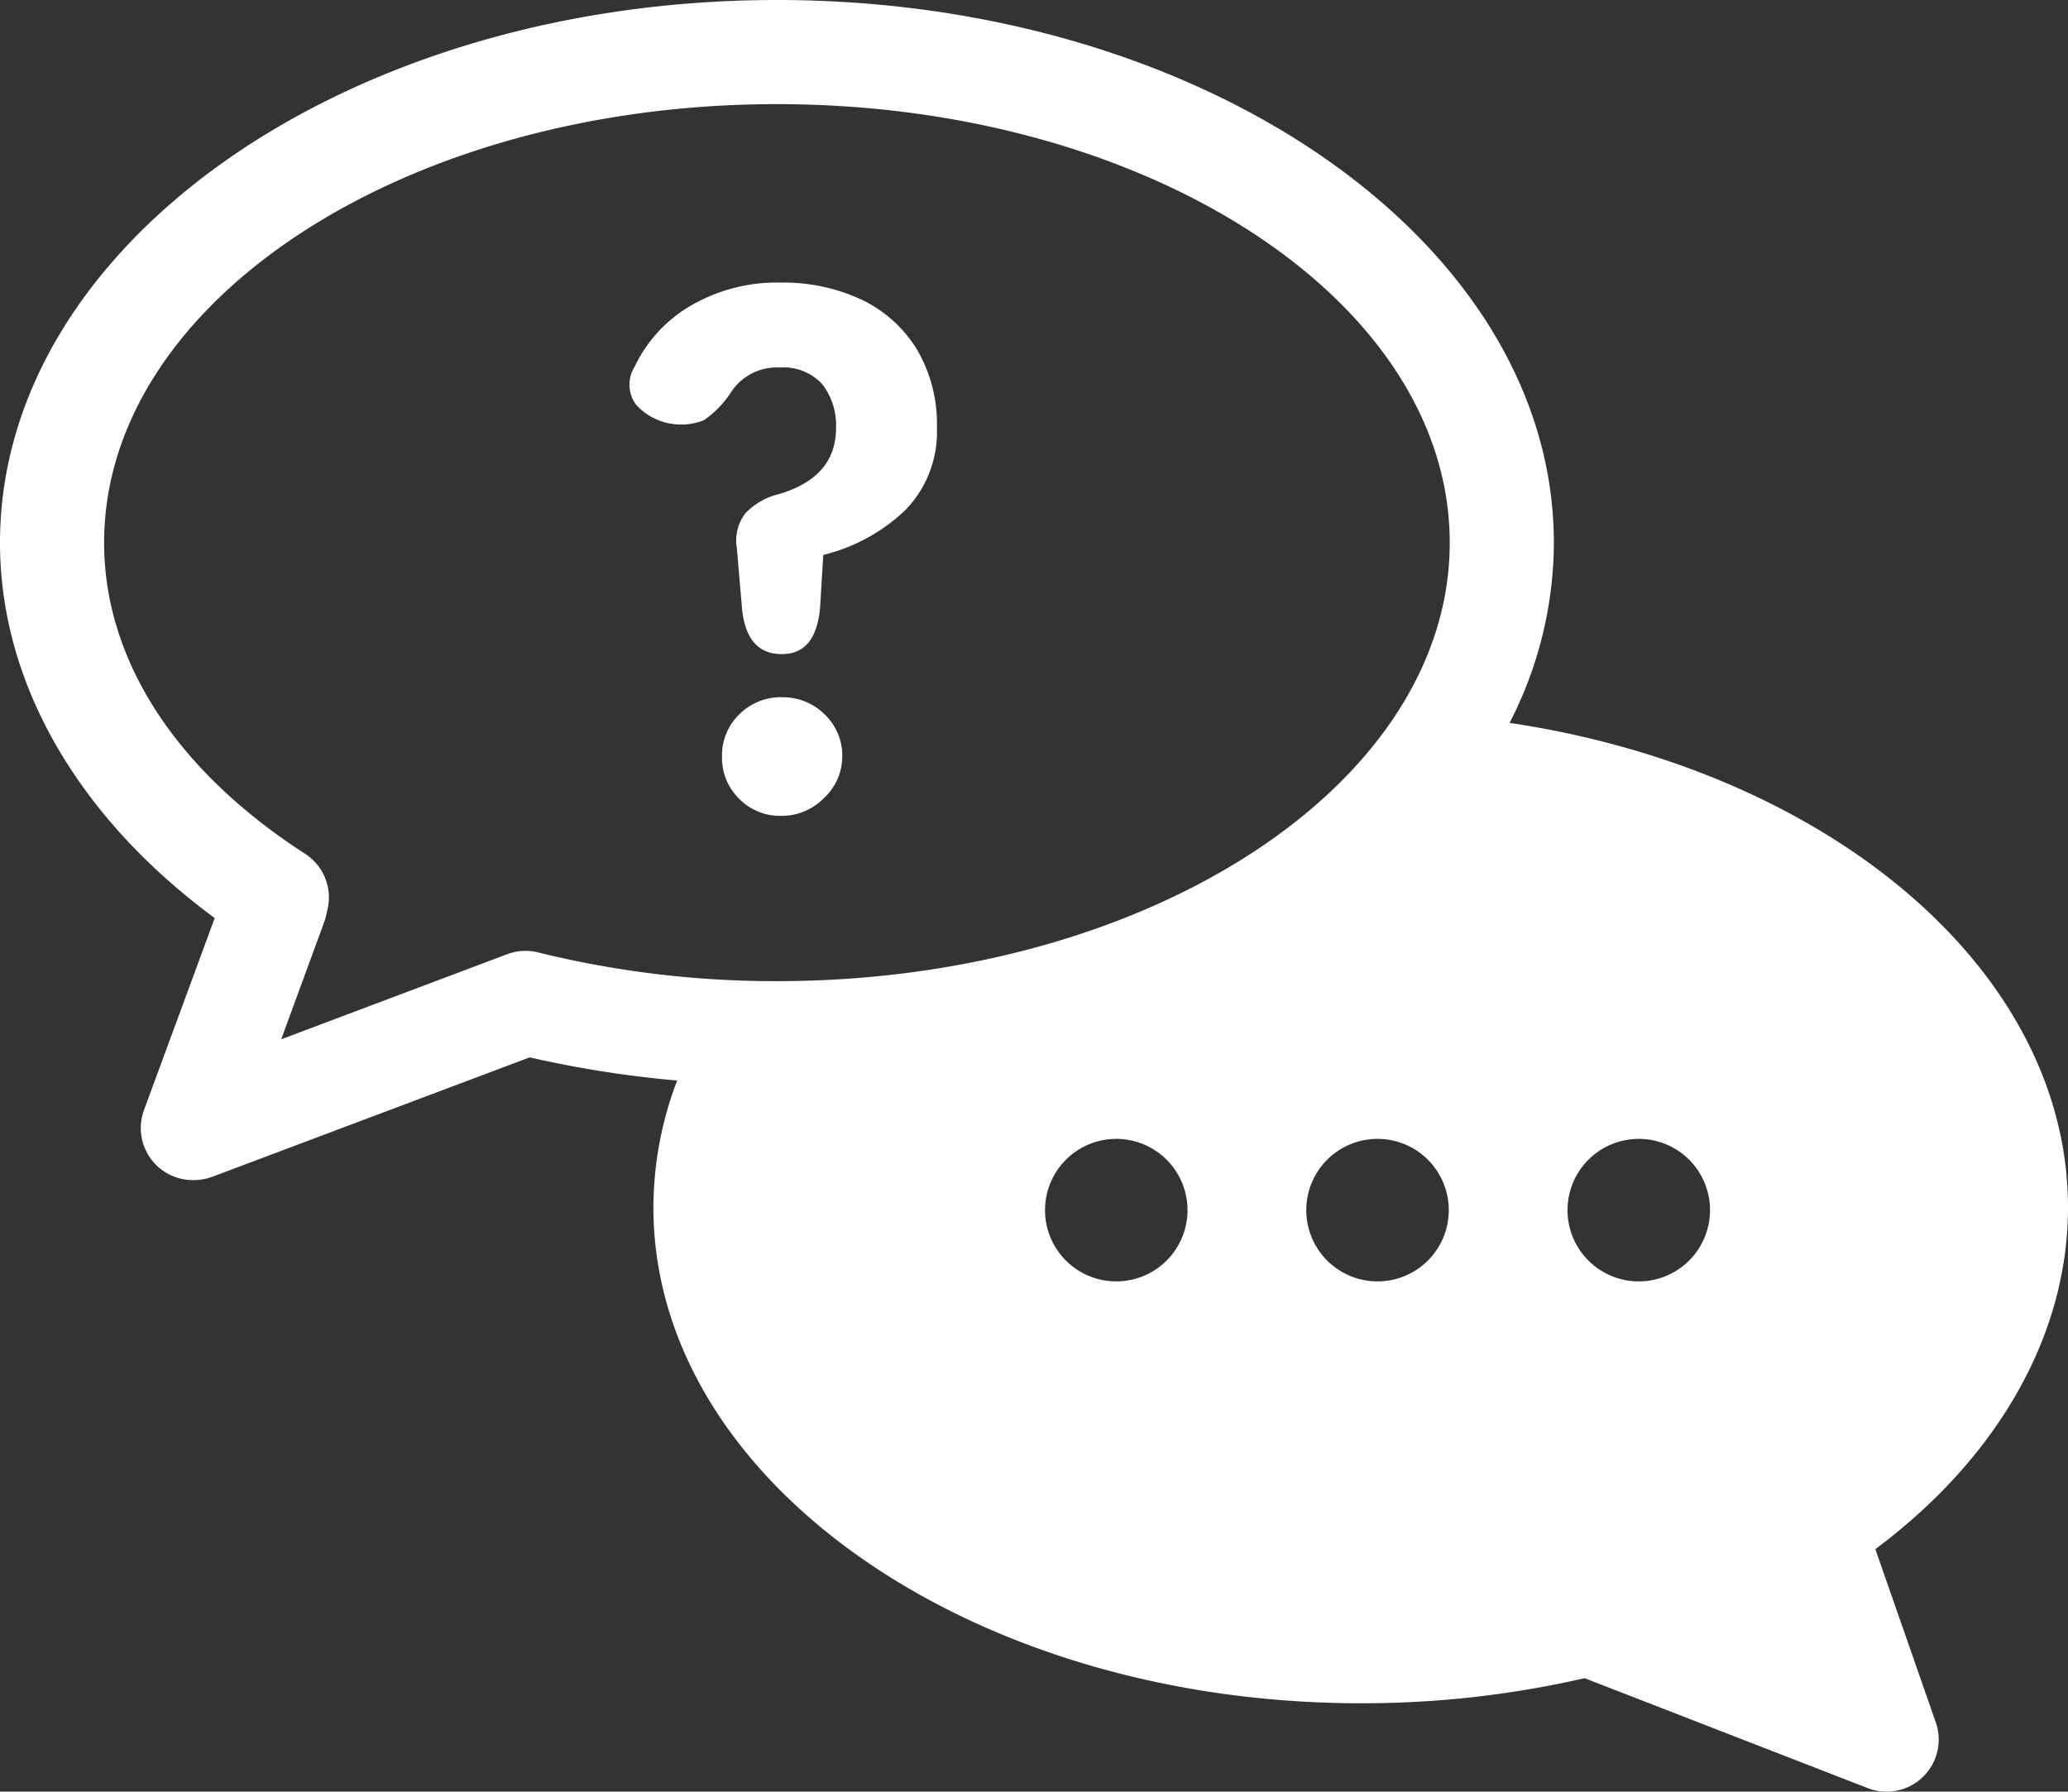
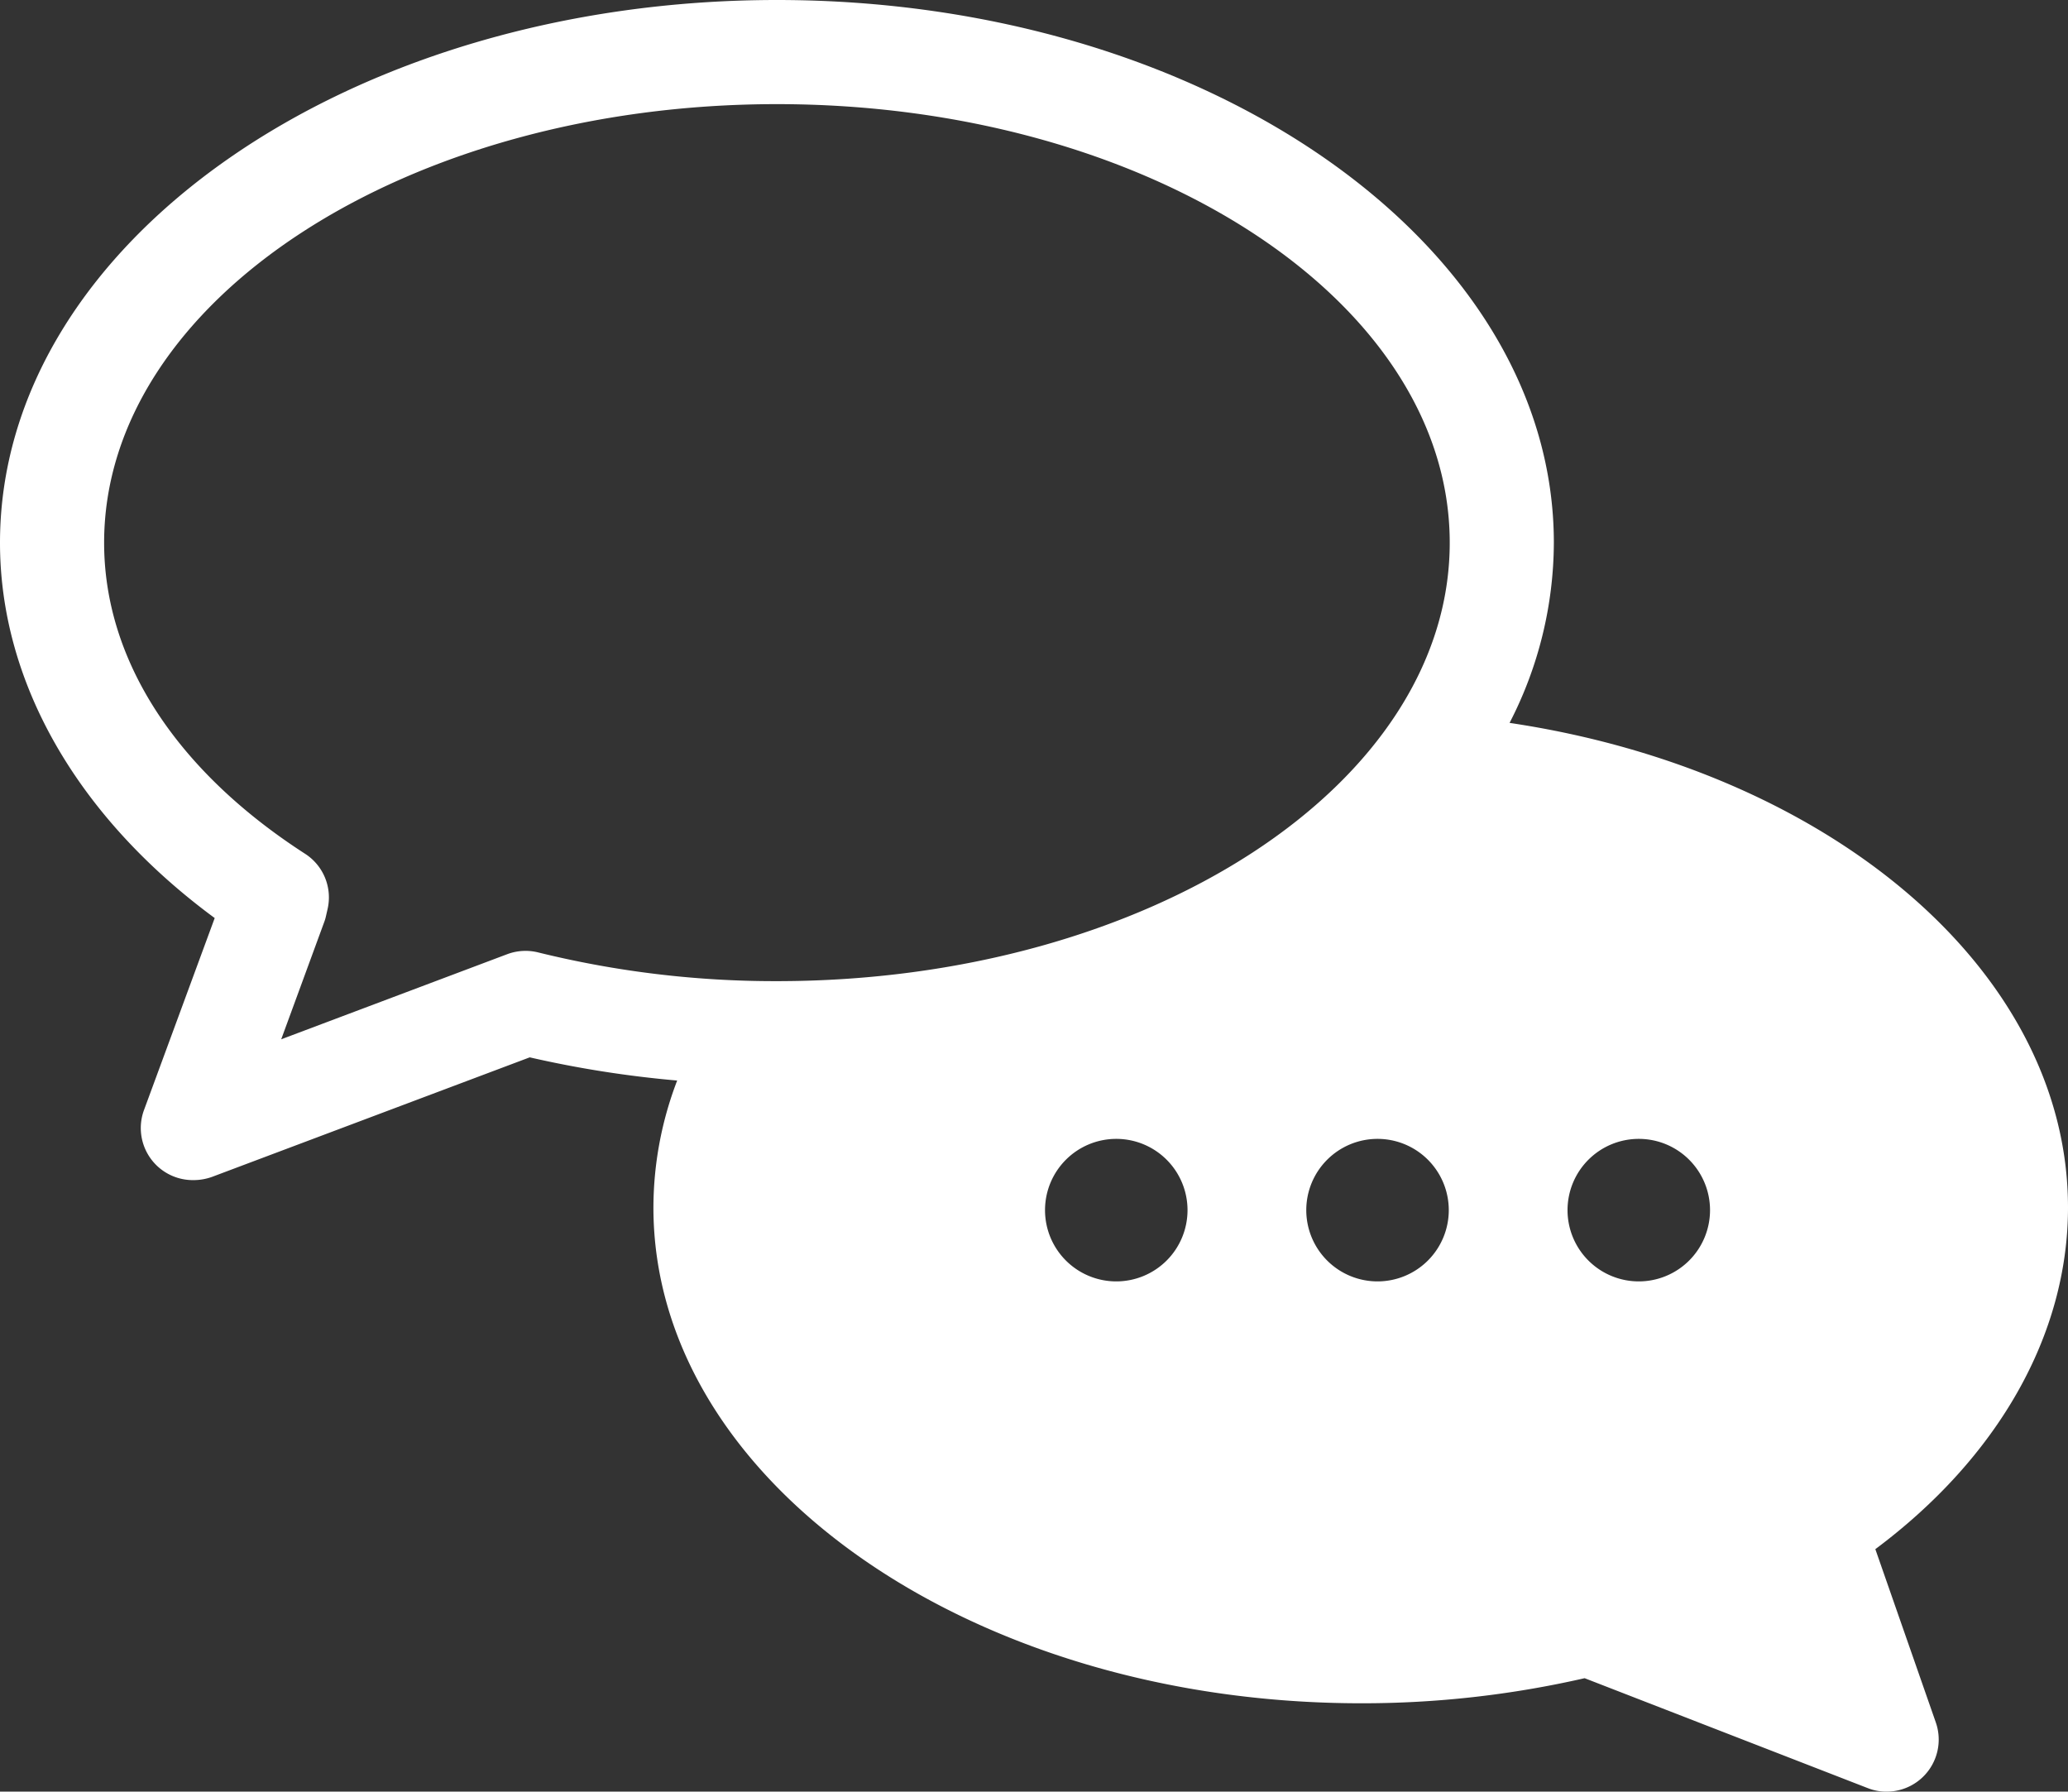
<svg xmlns="http://www.w3.org/2000/svg" width="108.84" height="94.28" viewBox="0 0 108.84 94.28">
  <rect x="0" y="0" width="108.84" height="94.28" fill="#333333" stroke="none" />
  <defs>
    <style>.cls-1{fill:#fff;}</style>
  </defs>
  <g id="レイヤー_2" data-name="レイヤー 2">
    <g id="具">
-       <path class="cls-1" d="M41.14,34.42c-1.24,0-1.94-.81-2.09-2.43l-.27-3.16A2.33,2.33,0,0,1,39.24,27,3.59,3.59,0,0,1,41,26q3-.89,3-3.47a3.5,3.5,0,0,0-.74-2.33,2.76,2.76,0,0,0-2.21-.86,2.88,2.88,0,0,0-2.53,1.23,5.31,5.31,0,0,1-1.47,1.54,3.22,3.22,0,0,1-3.57-.81,1.77,1.77,0,0,1-.08-2,7.37,7.37,0,0,1,3-3.24,9,9,0,0,1,4.68-1.19,9.74,9.74,0,0,1,4.27.9,6.91,6.91,0,0,1,2.91,2.62,7.72,7.72,0,0,1,1.05,4.1,5.89,5.89,0,0,1-1.67,4.36,9.49,9.49,0,0,1-4.31,2.35L43.16,32C43,33.61,42.36,34.42,41.14,34.42Zm0,8.51A3,3,0,0,1,38.87,42,3,3,0,0,1,38,39.81a3,3,0,0,1,.91-2.22,3.08,3.08,0,0,1,2.24-.9,3.12,3.12,0,0,1,2.25.9,3,3,0,0,1,.93,2.22A3,3,0,0,1,43.36,42,3.09,3.09,0,0,1,41.11,42.93Z" />
      <path class="cls-1" d="M108.84,63.54c0-12.5-12.61-23-29.39-25.5a20.79,20.79,0,0,0,2.33-9.48C81.78,12.81,63.44,0,40.89,0S0,12.81,0,28.56C0,35.93,4.09,43,11.3,48.31L7.58,58.41a2.74,2.74,0,0,0,2.58,3.69,2.9,2.9,0,0,0,1-.17l16.72-6.29a56.75,56.75,0,0,0,7.76,1.22,18.72,18.72,0,0,0-1.25,6.68c0,14.38,16.71,26.09,37.25,26.09a52.47,52.47,0,0,0,11.76-1.32l14.89,5.78a2.64,2.64,0,0,0,1,.19,2.74,2.74,0,0,0,2.59-3.65l-3.18-9.11C105.15,76.71,108.84,70.25,108.84,63.54ZM58.75,67.43a3.75,3.75,0,1,1,3.75-3.75A3.75,3.75,0,0,1,58.75,67.43Zm13.75,0a3.75,3.75,0,1,1,3.75-3.75A3.75,3.75,0,0,1,72.5,67.43ZM40.89,51.63a52,52,0,0,1-12.56-1.51,2.75,2.75,0,0,0-1.63.09L14.8,54.69l2.26-6.16a2.19,2.19,0,0,0,.1-.34l.08-.35a2.73,2.73,0,0,0-1.18-2.91C9.24,40.53,5.48,34.71,5.48,28.56c0-12.73,15.89-23.08,35.41-23.08S76.3,15.83,76.3,28.56,60.41,51.63,40.89,51.63Zm45.36,15.8A3.75,3.75,0,1,1,90,63.68,3.75,3.75,0,0,1,86.25,67.43Z" />
    </g>
  </g>
</svg>